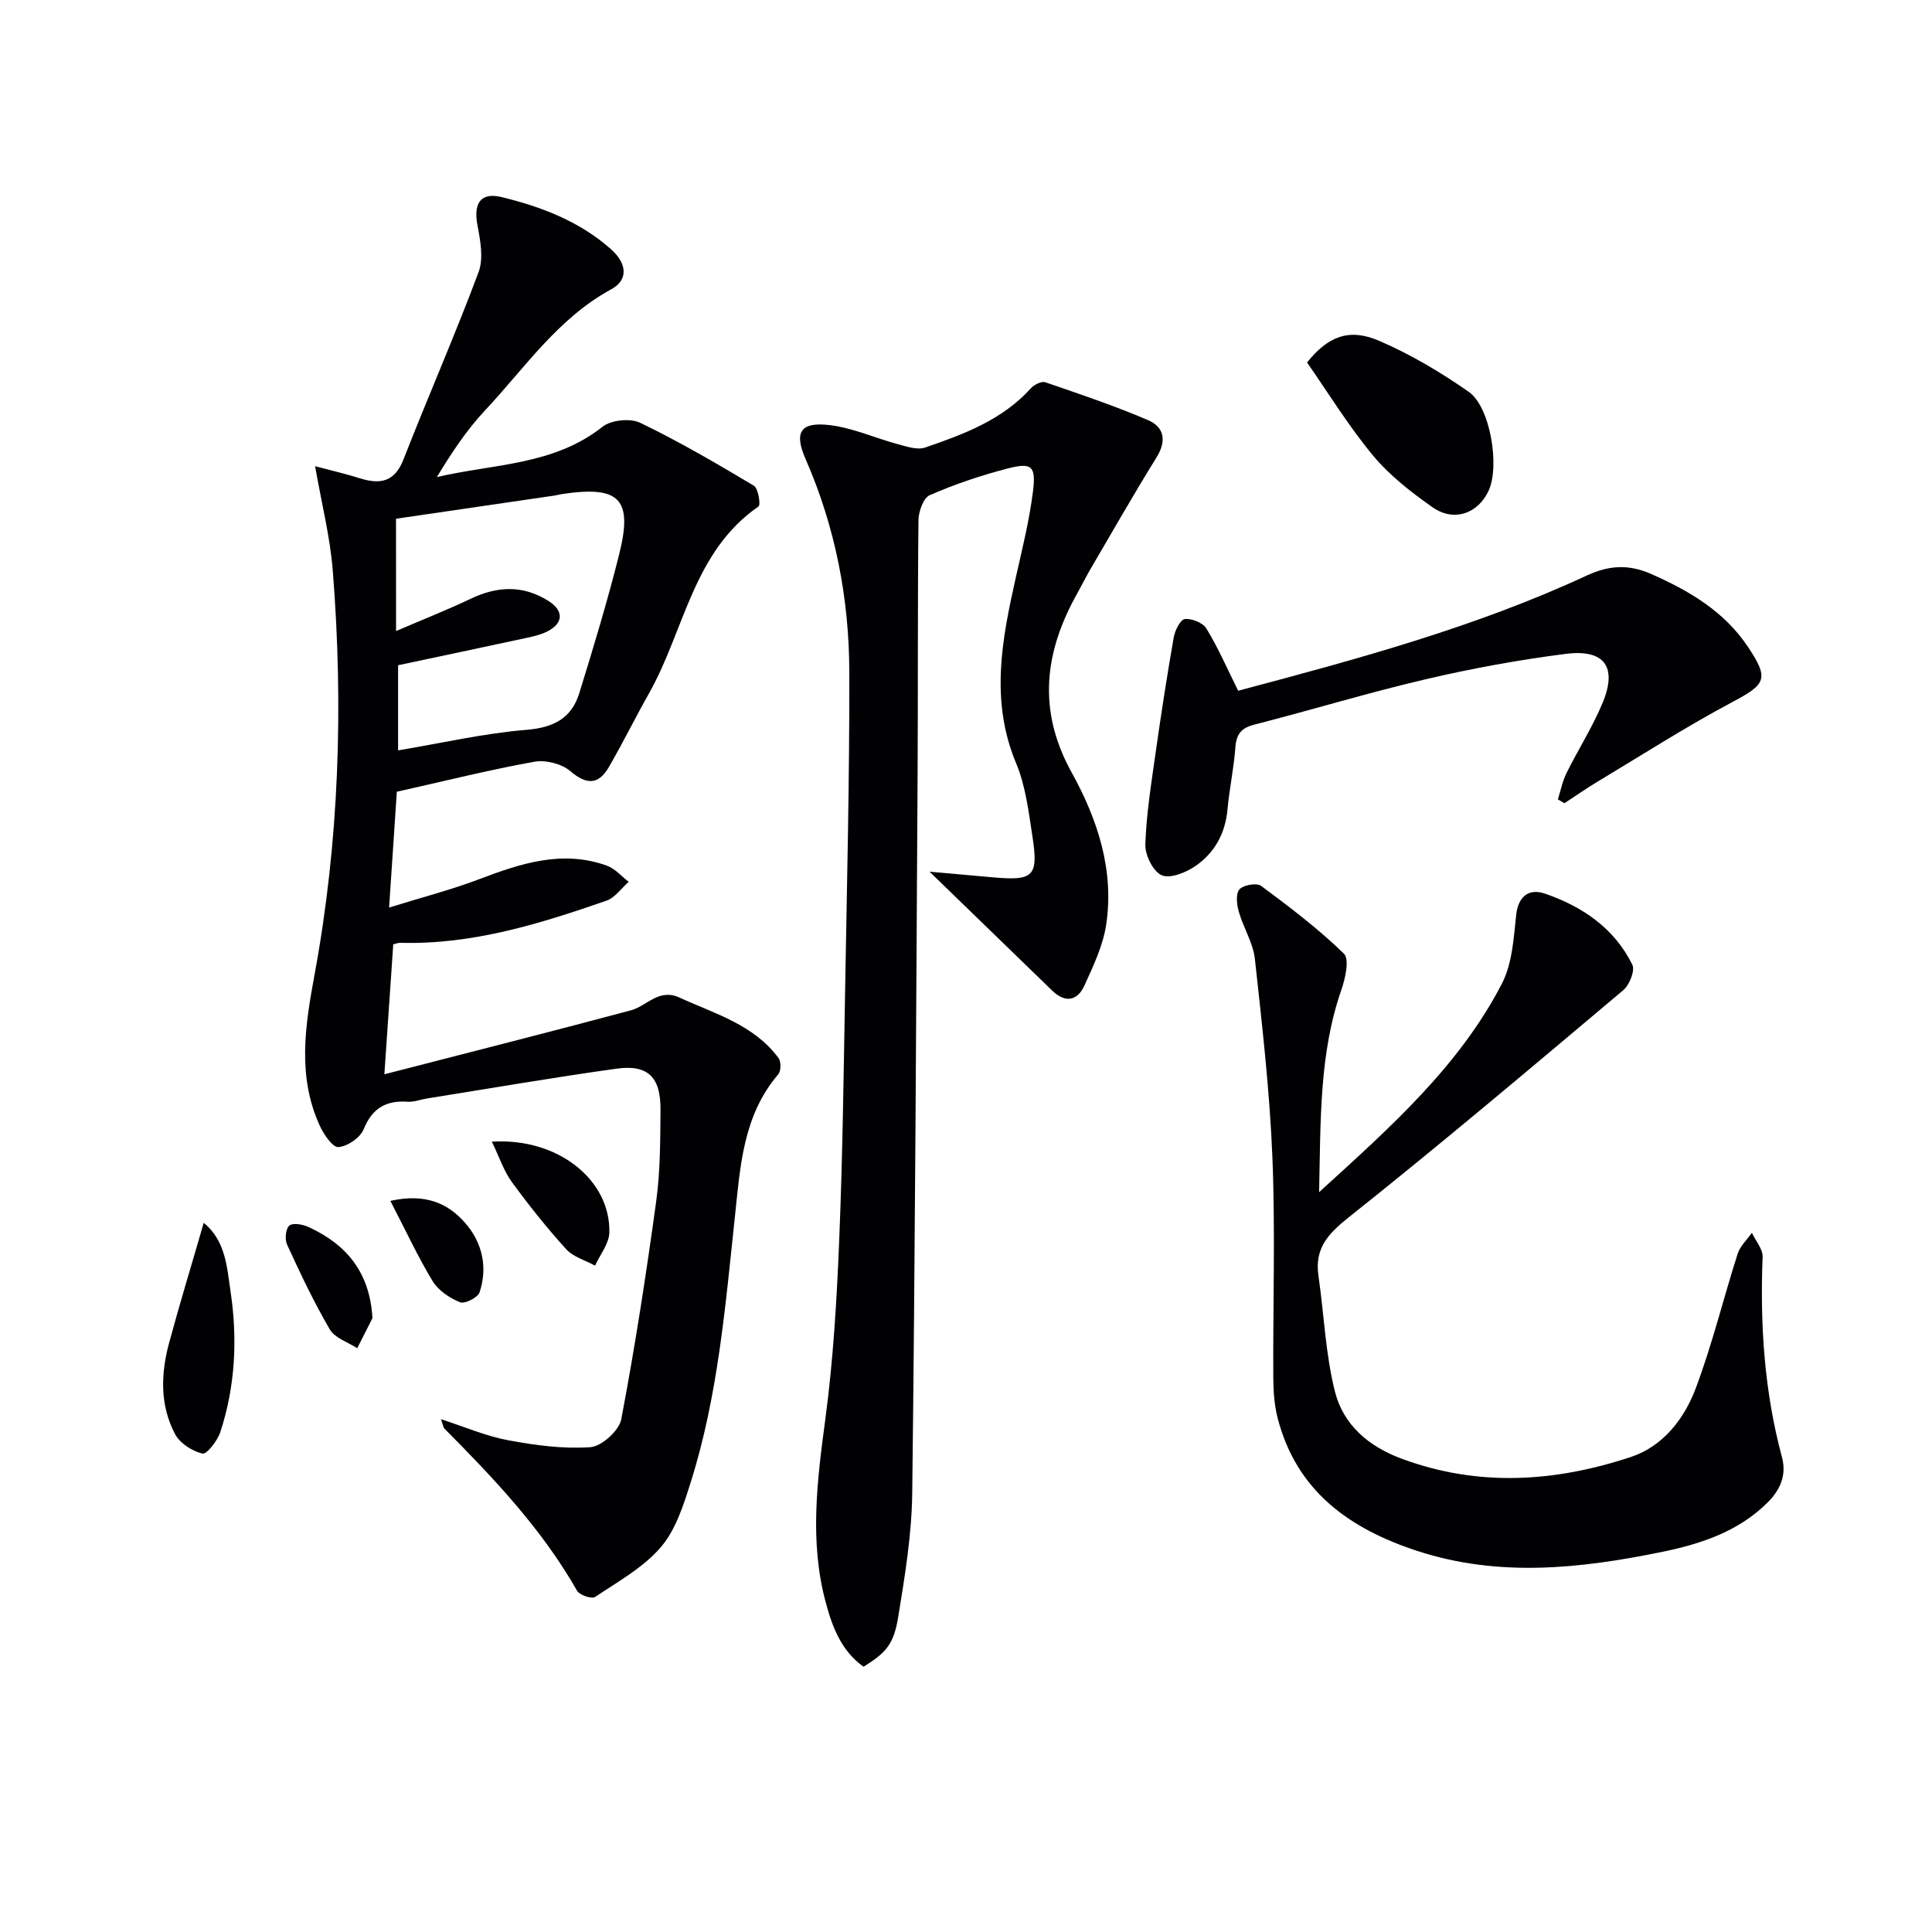
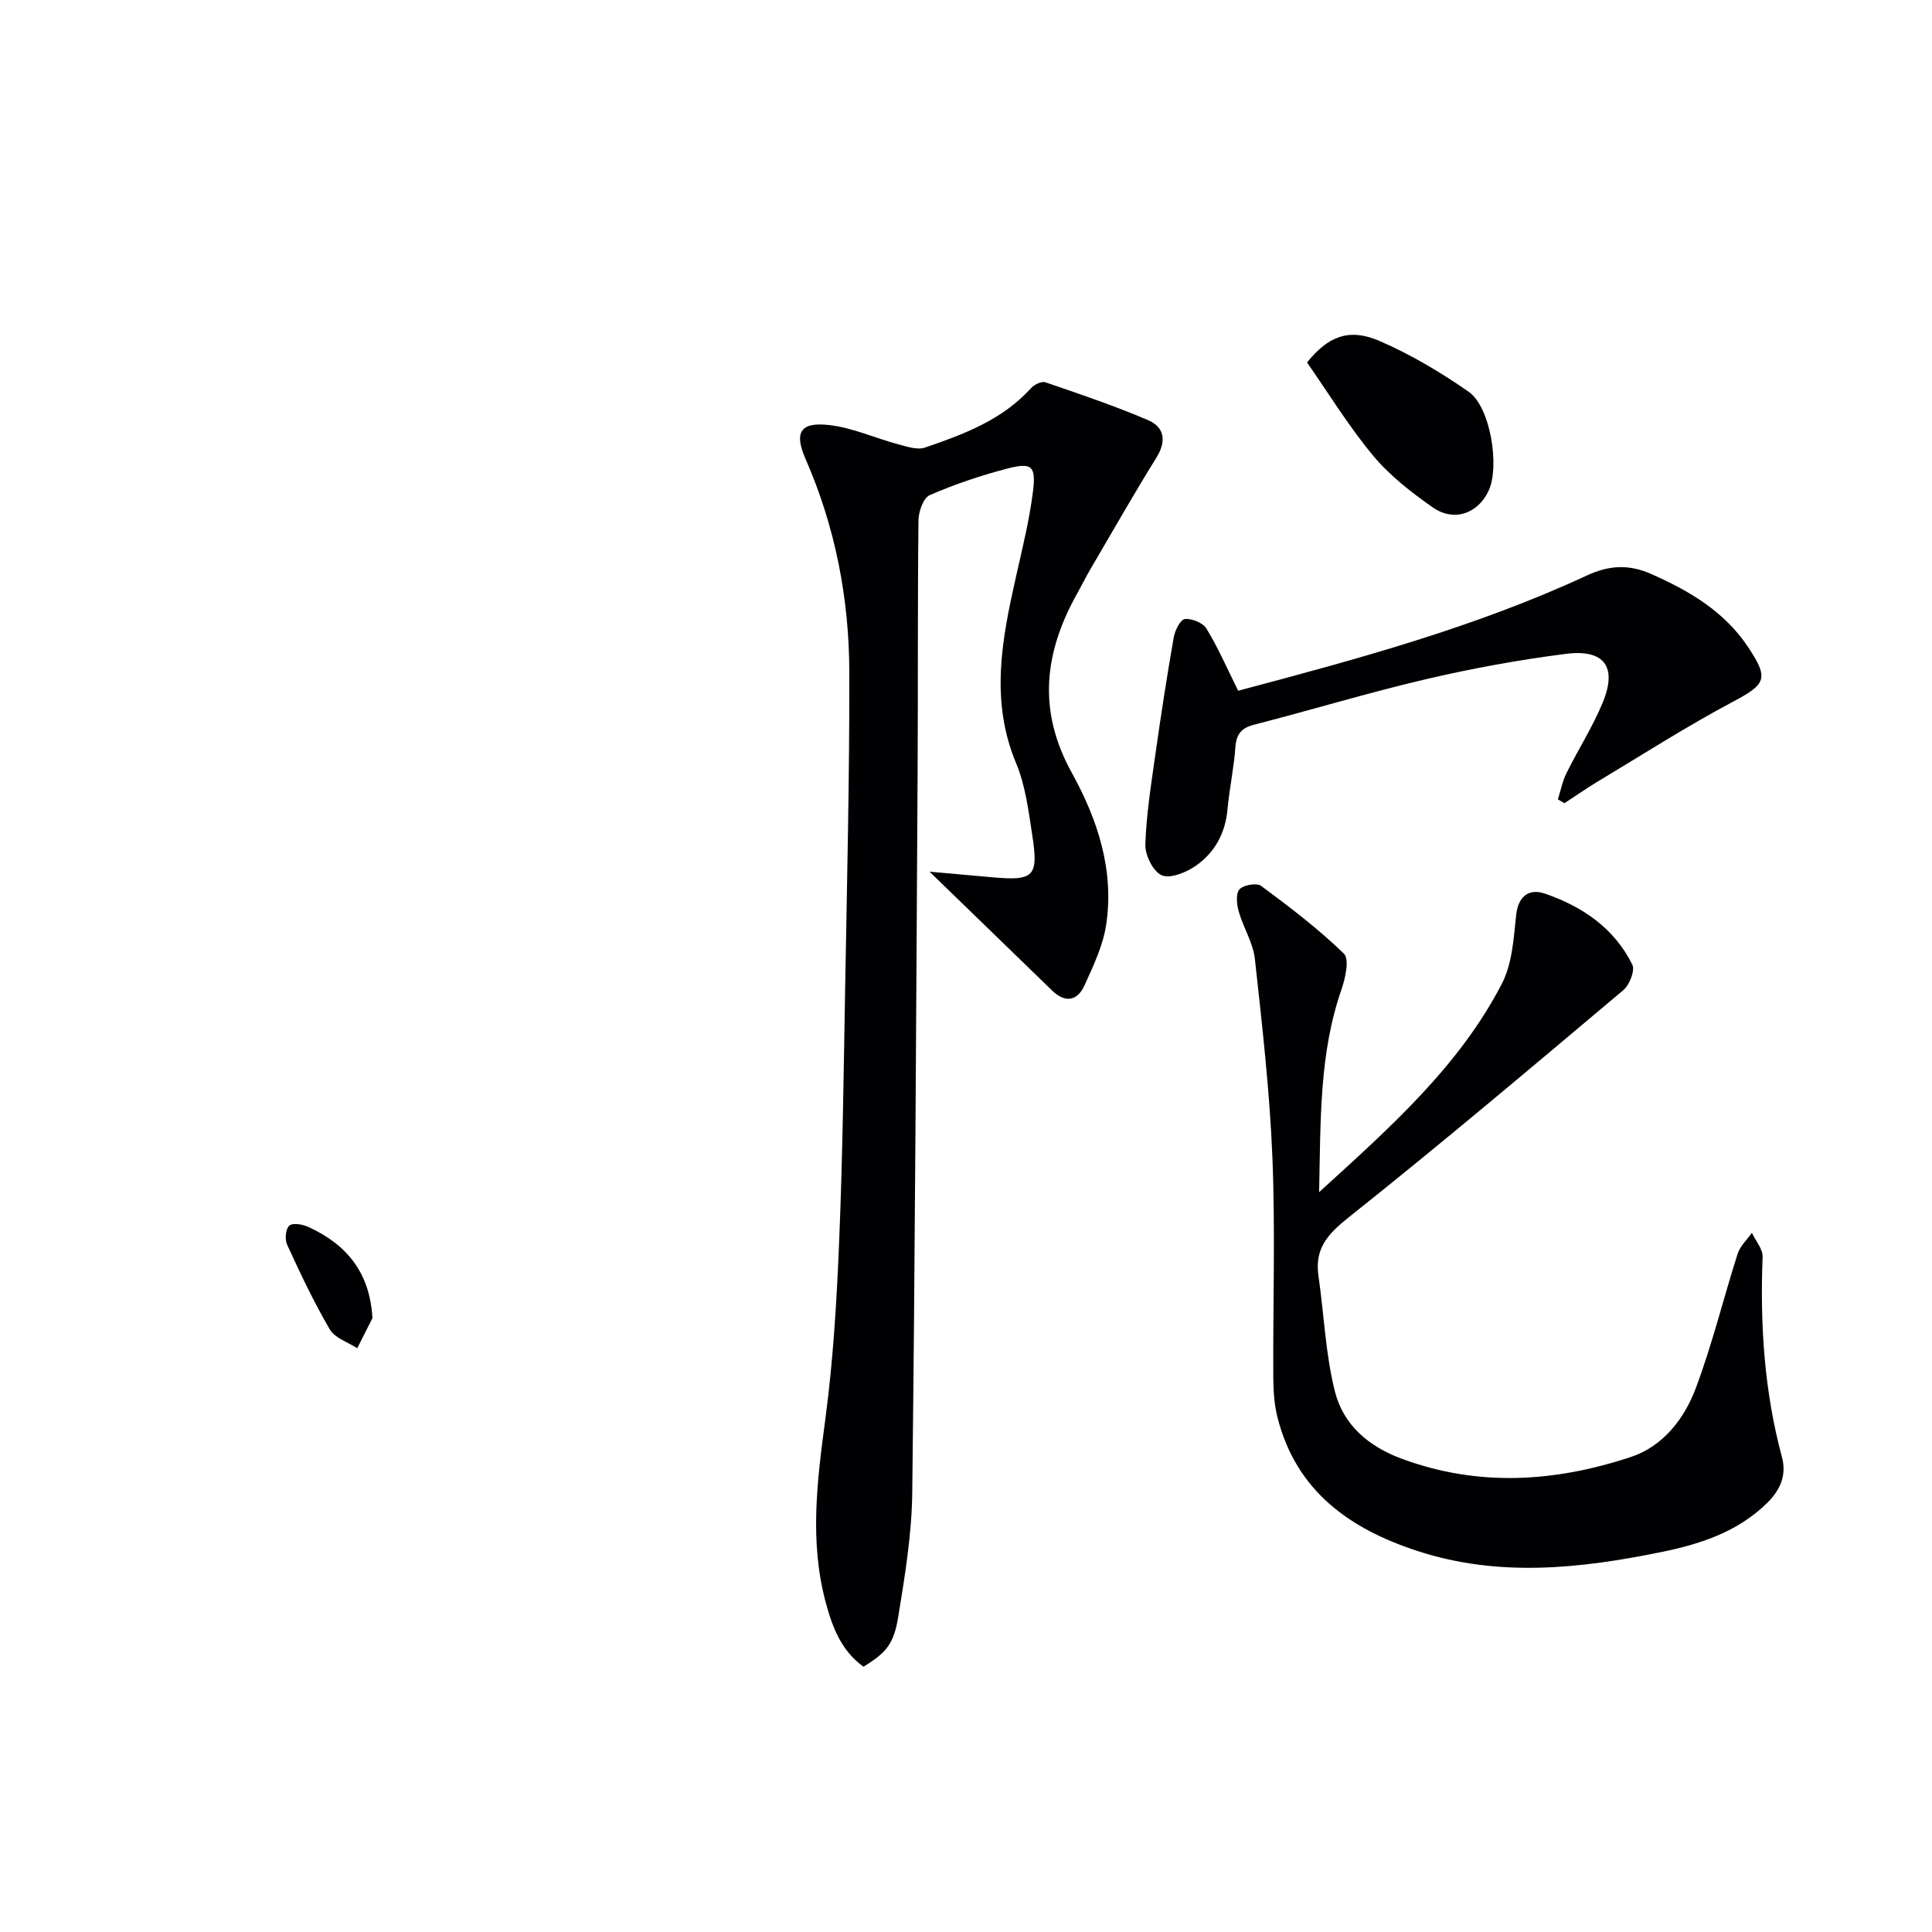
<svg xmlns="http://www.w3.org/2000/svg" enable-background="new 0 0 400 400" viewBox="0 0 400 400">
  <g fill="#010104">
-     <path d="m65.24 96.52c3.01.8 6.17 1.54 9.25 2.5 4.21 1.31 7.21.81 9.05-3.91 5.07-12.97 10.67-25.73 15.54-38.76 1.06-2.82.38-6.52-.22-9.68-.87-4.53.6-6.92 4.97-5.87 8.25 2 16.19 5.04 22.66 10.79 3.45 3.07 3.53 6.42.08 8.29-11.05 6-17.89 16.28-26.15 25.09-3.81 4.06-6.93 8.78-9.97 13.8 11.76-2.75 24.17-2.4 34.27-10.4 1.79-1.42 5.76-1.83 7.82-.84 8.07 3.89 15.84 8.43 23.54 13.03.91.55 1.45 3.96.96 4.3-13.58 9.39-15.32 25.64-22.63 38.62-2.85 5.05-5.42 10.26-8.32 15.28-2.16 3.74-4.6 3.8-8.03.88-1.78-1.52-5.1-2.35-7.44-1.93-9.28 1.67-18.44 3.97-28.46 6.21-.47 7.08-.99 14.77-1.6 23.98 7.02-2.18 12.89-3.69 18.53-5.83 8.67-3.29 17.3-6.18 26.57-2.84 1.68.61 3.01 2.2 4.51 3.34-1.52 1.33-2.83 3.28-4.6 3.9-13.83 4.81-27.79 9.14-42.69 8.73-.46-.01-.93.19-1.46.31-.59 8.61-1.17 17.12-1.84 26.91 17.46-4.5 34.27-8.76 51.03-13.24 3.34-.89 5.77-4.61 10.05-2.65 7.36 3.37 15.4 5.6 20.53 12.53.55.74.52 2.69-.06 3.37-7.34 8.55-7.88 19.21-8.98 29.52-1.98 18.5-3.5 37.07-9.14 54.92-1.48 4.7-3.09 9.83-6.18 13.44-3.63 4.24-8.87 7.14-13.62 10.32-.7.47-3.22-.38-3.74-1.29-7.25-12.74-17.2-23.23-27.41-33.52-.32-.32-.36-.91-.77-1.99 4.9 1.58 9.29 3.49 13.88 4.35 5.61 1.05 11.44 1.84 17.07 1.44 2.34-.17 5.95-3.44 6.39-5.79 2.84-14.96 5.16-30.03 7.23-45.12.85-6.23.84-12.61.89-18.92.06-6.8-2.6-9.44-9.13-8.53-13.13 1.83-26.2 4.09-39.29 6.18-1.31.21-2.63.75-3.91.66-4.5-.3-7.35 1.32-9.14 5.72-.71 1.74-3.35 3.54-5.22 3.67-1.2.08-3.04-2.63-3.86-4.43-4.67-10.23-3.04-20.62-1.08-31.24 5.1-27.63 6-55.53 3.79-83.51-.52-6.97-2.29-13.86-3.67-21.79zm16.76 34.13c5.85-2.51 10.74-4.44 15.47-6.69 5.52-2.63 10.85-2.86 16.11.48 3.19 2.02 3.09 4.6-.3 6.31-1.32.66-2.82 1.01-4.28 1.32-8.85 1.91-17.71 3.78-26.58 5.66v17.63c9.01-1.51 17.75-3.53 26.61-4.26 5.61-.46 9.3-2.41 10.9-7.57 2.94-9.48 5.81-19 8.23-28.62 2.93-11.64.16-14.41-11.81-12.62-.49.07-.97.23-1.47.3-11.07 1.62-22.14 3.24-32.89 4.81.01 6.99.01 14.52.01 23.25z" />
    <path d="m192.45 180.47c5.03.45 9.07.81 13.1 1.17 8.46.76 9.49-.17 8.19-8.57-.78-5.08-1.41-10.37-3.36-15.04-5.44-12.99-2.93-25.72-.04-38.59 1.31-5.82 2.76-11.65 3.51-17.56.69-5.46-.19-6.2-5.4-4.84-5.44 1.42-10.81 3.23-15.96 5.48-1.32.57-2.31 3.4-2.33 5.2-.19 17.49-.08 34.98-.18 52.48-.3 49.62-.52 99.24-1.11 148.86-.1 8.58-1.51 17.19-2.9 25.69-.95 5.82-2.6 7.45-7.18 10.33-4.57-3.24-6.45-8.16-7.83-13.31-3.41-12.67-1.77-25.29-.07-38.05 1.62-12.16 2.35-24.48 2.85-36.75.72-17.46.93-34.93 1.24-52.4.38-21.8.91-43.6.86-65.4-.03-15.23-2.89-30.05-9.05-44.12-2.41-5.5-1.14-7.73 4.87-7.05 4.84.55 9.48 2.69 14.25 3.97 1.83.49 4.01 1.24 5.62.69 8.01-2.75 15.98-5.71 21.91-12.28.67-.74 2.19-1.5 2.97-1.24 7.15 2.45 14.33 4.87 21.27 7.84 3.41 1.46 3.88 4.32 1.74 7.77-4.73 7.62-9.16 15.42-13.7 23.16-.92 1.58-1.73 3.22-2.62 4.82-6.87 12.2-8.39 24.27-1.21 37.23 5.33 9.63 8.86 20.24 7.12 31.57-.66 4.29-2.65 8.45-4.47 12.47-1.46 3.23-3.97 3.73-6.7 1.09-8.16-7.93-16.34-15.85-25.39-24.62z" />
    <path d="m273.11 246.82c14.99-13.63 29.05-26.18 37.84-43.16 2.15-4.16 2.44-9.42 2.96-14.24.37-3.43 2.29-5.67 6-4.39 7.72 2.66 14.34 7.16 18.05 14.71.59 1.2-.6 4.19-1.87 5.26-18.82 15.84-37.61 31.73-56.86 47.04-4.35 3.46-7.07 6.46-6.26 12.09 1.16 8 1.45 16.21 3.42 24 1.74 6.87 6.93 11.35 13.89 13.91 15.91 5.87 31.74 4.79 47.38-.39 6.59-2.18 11.02-7.84 13.39-14.13 3.44-9.11 5.74-18.64 8.71-27.94.51-1.6 1.95-2.91 2.95-4.35.78 1.68 2.29 3.38 2.22 5.02-.55 14.02.35 27.85 4.01 41.46.99 3.69-.34 6.78-3.07 9.46-6.1 5.99-13.78 8.5-21.84 10.15-16.88 3.45-33.76 5.3-50.64-.23-14.04-4.6-25-12.41-28.88-27.55-.69-2.7-.87-5.58-.89-8.39-.08-15.16.43-30.34-.18-45.48-.56-13.74-2.13-27.45-3.63-41.13-.37-3.35-2.4-6.49-3.34-9.82-.42-1.46-.65-3.7.15-4.59.82-.91 3.57-1.39 4.48-.72 5.93 4.4 11.86 8.9 17.14 14.03 1.18 1.14.3 5.12-.52 7.48-4.57 13.16-4.29 26.76-4.61 41.9z" />
    <path d="m256.35 143.01c24.6-6.53 49.09-13.14 72.21-23.87 4.56-2.12 8.68-2.35 13.31-.3 7.89 3.49 15.11 7.73 20.02 15.08 4.44 6.64 3.72 7.74-3.2 11.42-9.5 5.05-18.59 10.88-27.83 16.43-2.37 1.42-4.64 3.01-6.96 4.53-.45-.27-.9-.54-1.36-.8.58-1.82.95-3.76 1.79-5.45 2.43-4.9 5.42-9.56 7.5-14.6 3.05-7.38.35-11.1-7.68-10.07-9.69 1.24-19.36 3-28.87 5.23-11.95 2.79-23.71 6.37-35.6 9.42-2.7.69-3.71 1.97-3.91 4.71-.31 4.3-1.24 8.55-1.63 12.84-.45 4.98-2.68 9-6.65 11.73-1.96 1.34-5.23 2.67-6.98 1.9-1.78-.78-3.45-4.18-3.38-6.38.21-6.28 1.22-12.55 2.1-18.79 1.14-8.05 2.38-16.08 3.78-24.09.25-1.42 1.38-3.68 2.29-3.78 1.45-.16 3.74.76 4.47 1.96 2.4 3.92 4.25 8.19 6.58 12.88z" />
    <path d="m270.61 75.05c4.35-5.44 8.73-7.17 14.95-4.48 6.49 2.8 12.7 6.49 18.51 10.54 4.51 3.13 6.47 15.43 4.14 20.47-2.2 4.76-7.19 6.55-11.61 3.45-4.44-3.12-8.88-6.57-12.32-10.7-5.07-6.11-9.25-12.94-13.67-19.28z" />
-     <path d="m42.18 253.17c4.59 3.75 4.82 9.34 5.56 14.28 1.46 9.76.98 19.59-2.13 29.06-.59 1.79-2.82 4.64-3.69 4.44-2.11-.5-4.63-2.1-5.64-3.97-3.2-5.98-3-12.51-1.28-18.91 2.19-8.11 4.65-16.14 7.18-24.9z" />
-     <path d="m101.83 236.37c13.75-.86 24.59 7.97 24.33 18.82-.06 2.3-1.93 4.57-2.96 6.85-2.02-1.11-4.5-1.79-5.97-3.4-4.01-4.41-7.74-9.1-11.26-13.92-1.66-2.27-2.56-5.09-4.14-8.35z" />
    <path d="m77.11 272.91c-1.05 2.08-2.1 4.16-3.15 6.23-1.94-1.27-4.62-2.1-5.67-3.89-3.31-5.65-6.12-11.62-8.86-17.58-.5-1.08-.28-3.32.48-3.93.78-.62 2.79-.24 3.99.31 7.87 3.62 12.68 9.4 13.21 18.86z" />
-     <path d="m80.82 248.63c7.15-1.6 11.89.43 15.5 4.58 3.53 4.05 4.7 9.14 2.97 14.35-.36 1.09-3.09 2.46-4.05 2.06-2.15-.88-4.48-2.43-5.66-4.36-3.1-5.12-5.63-10.6-8.76-16.63z" />
  </g>
</svg>